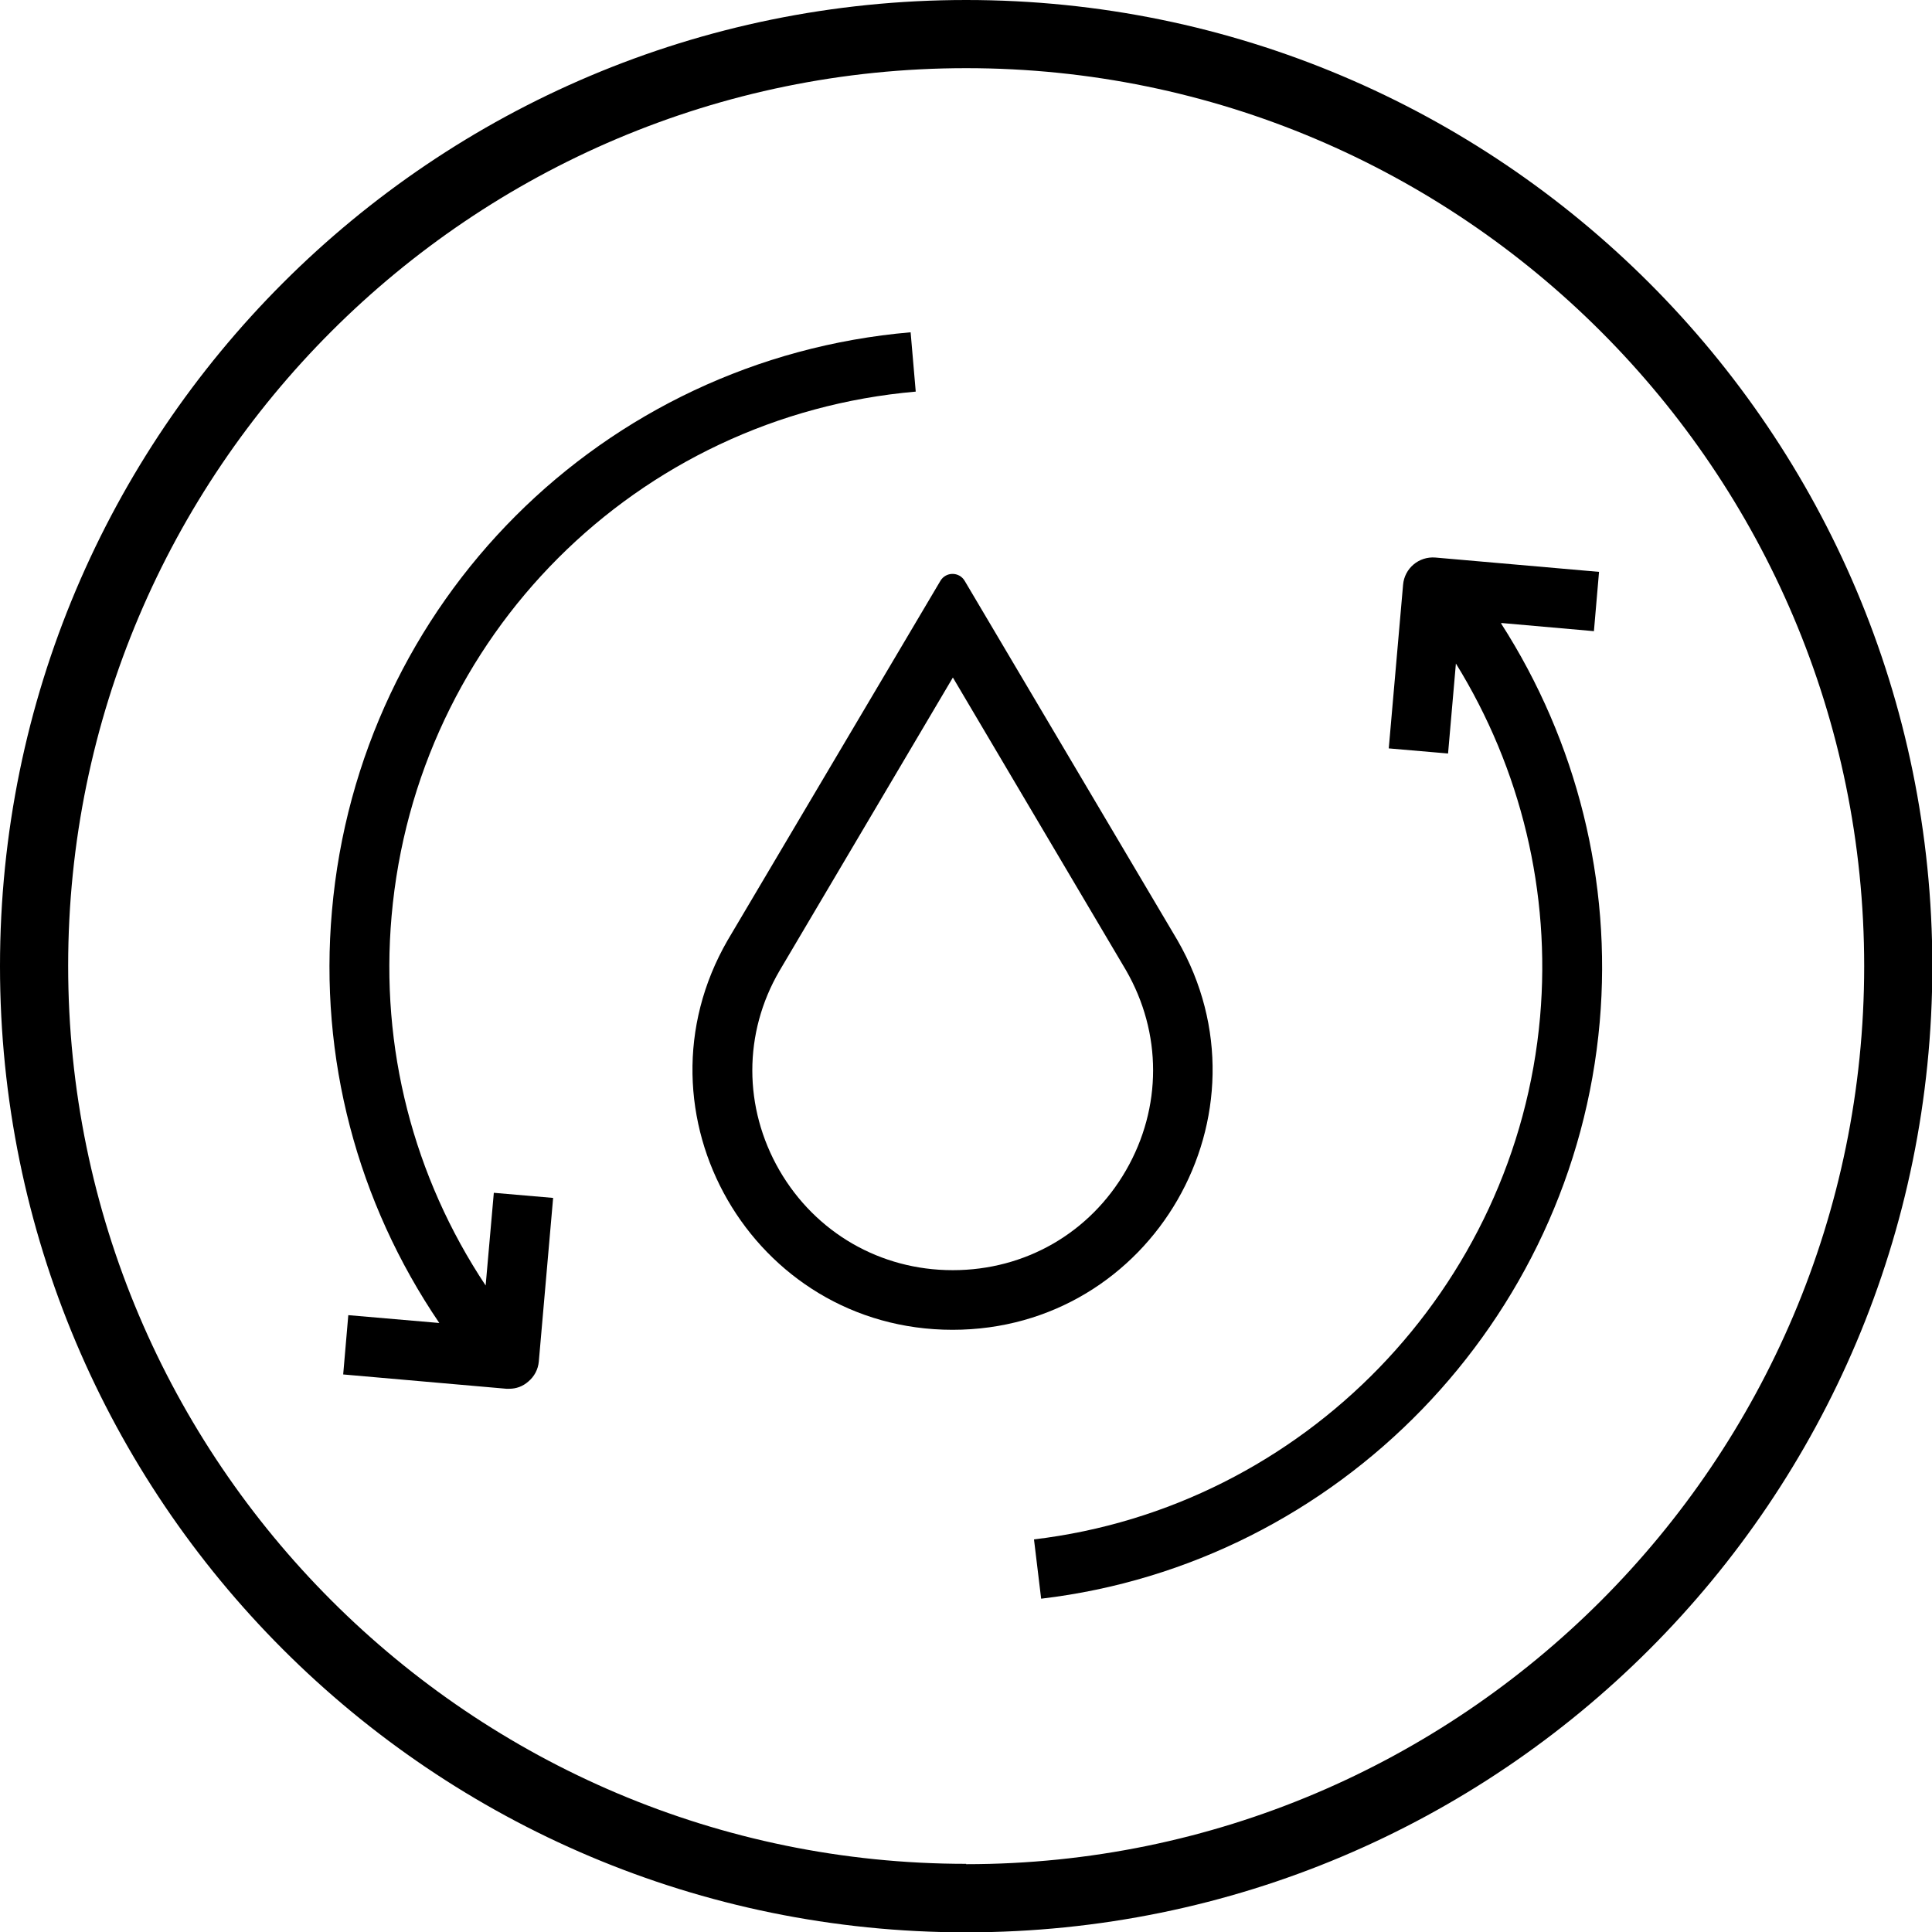
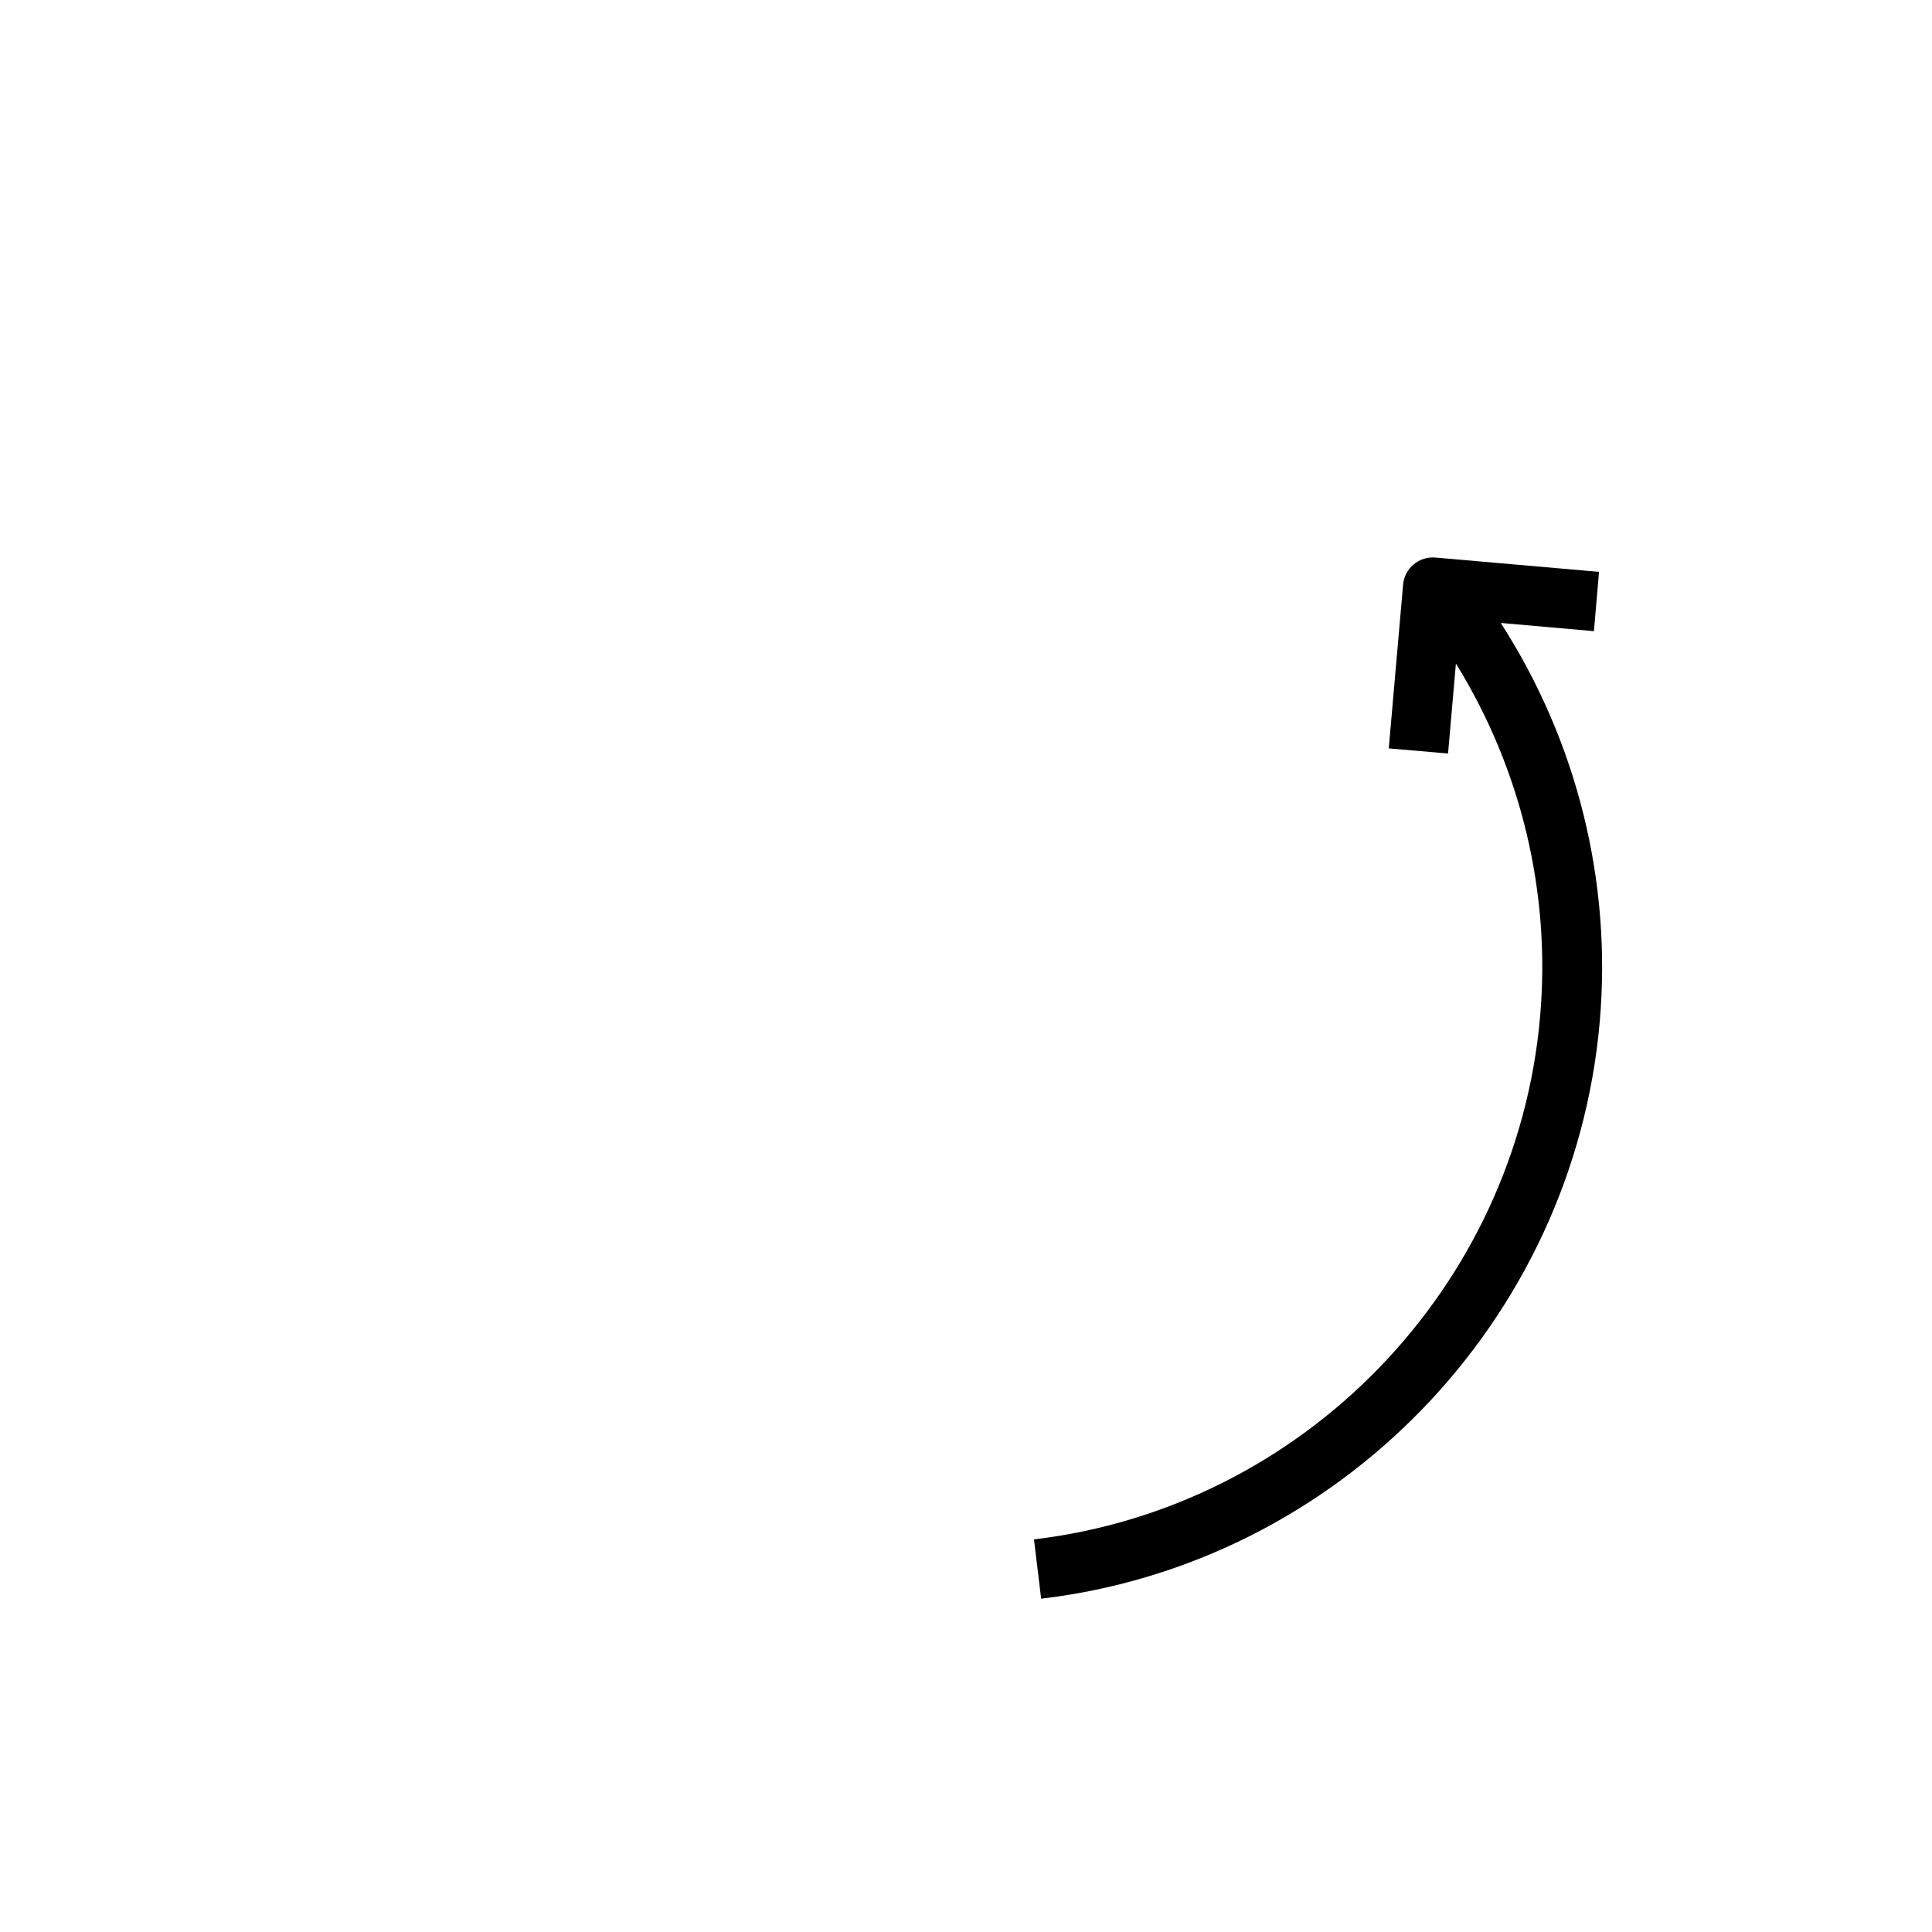
<svg xmlns="http://www.w3.org/2000/svg" viewBox="0 0 56.69 56.69" data-name="Layer 2" id="Layer_2">
  <g data-name="Layer 2" id="Layer_2-2">
    <g>
-       <path d="M28.35,0C12.69,0,0,12.69,0,28.35s12.69,28.35,28.35,28.35,28.35-12.69,28.35-28.35S44,0,28.35,0ZM28.35,54.69c-14.53,0-26.35-11.82-26.35-26.35S13.82,2,28.35,2s26.35,11.82,26.35,26.35-11.82,26.35-26.35,26.35Z" />
-       <path d="M34.55,27.59l-6.24-10.54c-.08-.14-.22-.21-.36-.21s-.28.07-.36.21l-6.24,10.54c-2.93,5.08.73,11.43,6.6,11.43h0c5.87,0,9.53-6.35,6.6-11.43ZM27.95,37.27c-2.12,0-4.02-1.1-5.08-2.93-1.06-1.84-1.06-4.03,0-5.85l5.09-8.61,5.08,8.59c1.06,1.84,1.06,4.03,0,5.87-1.06,1.84-2.96,2.93-5.08,2.93Z" />
-       <path d="M26.87,11.49l-.15-1.74c-9.05.78-16.19,7.92-16.98,16.98-.38,4.31.74,8.54,3.15,12.09l-2.67-.23-.15,1.74,4.79.42s.05,0,.08,0c.21,0,.4-.07.56-.21.18-.15.29-.36.31-.59l.42-4.8-1.74-.15-.24,2.72c-2.12-3.19-3.1-6.98-2.76-10.84.72-8.21,7.19-14.68,15.39-15.39Z" />
      <path d="M44.05,18.28l2.72.24.15-1.74-4.8-.42c-.49-.04-.91.32-.95.8l-.42,4.8,1.74.15.23-2.64c1.91,3.09,2.79,6.72,2.47,10.37-.7,7.95-6.94,14.39-14.85,15.33l.21,1.74c8.73-1.03,15.62-8.15,16.39-16.92.36-4.13-.67-8.23-2.89-11.69Z" />
    </g>
  </g>
</svg>